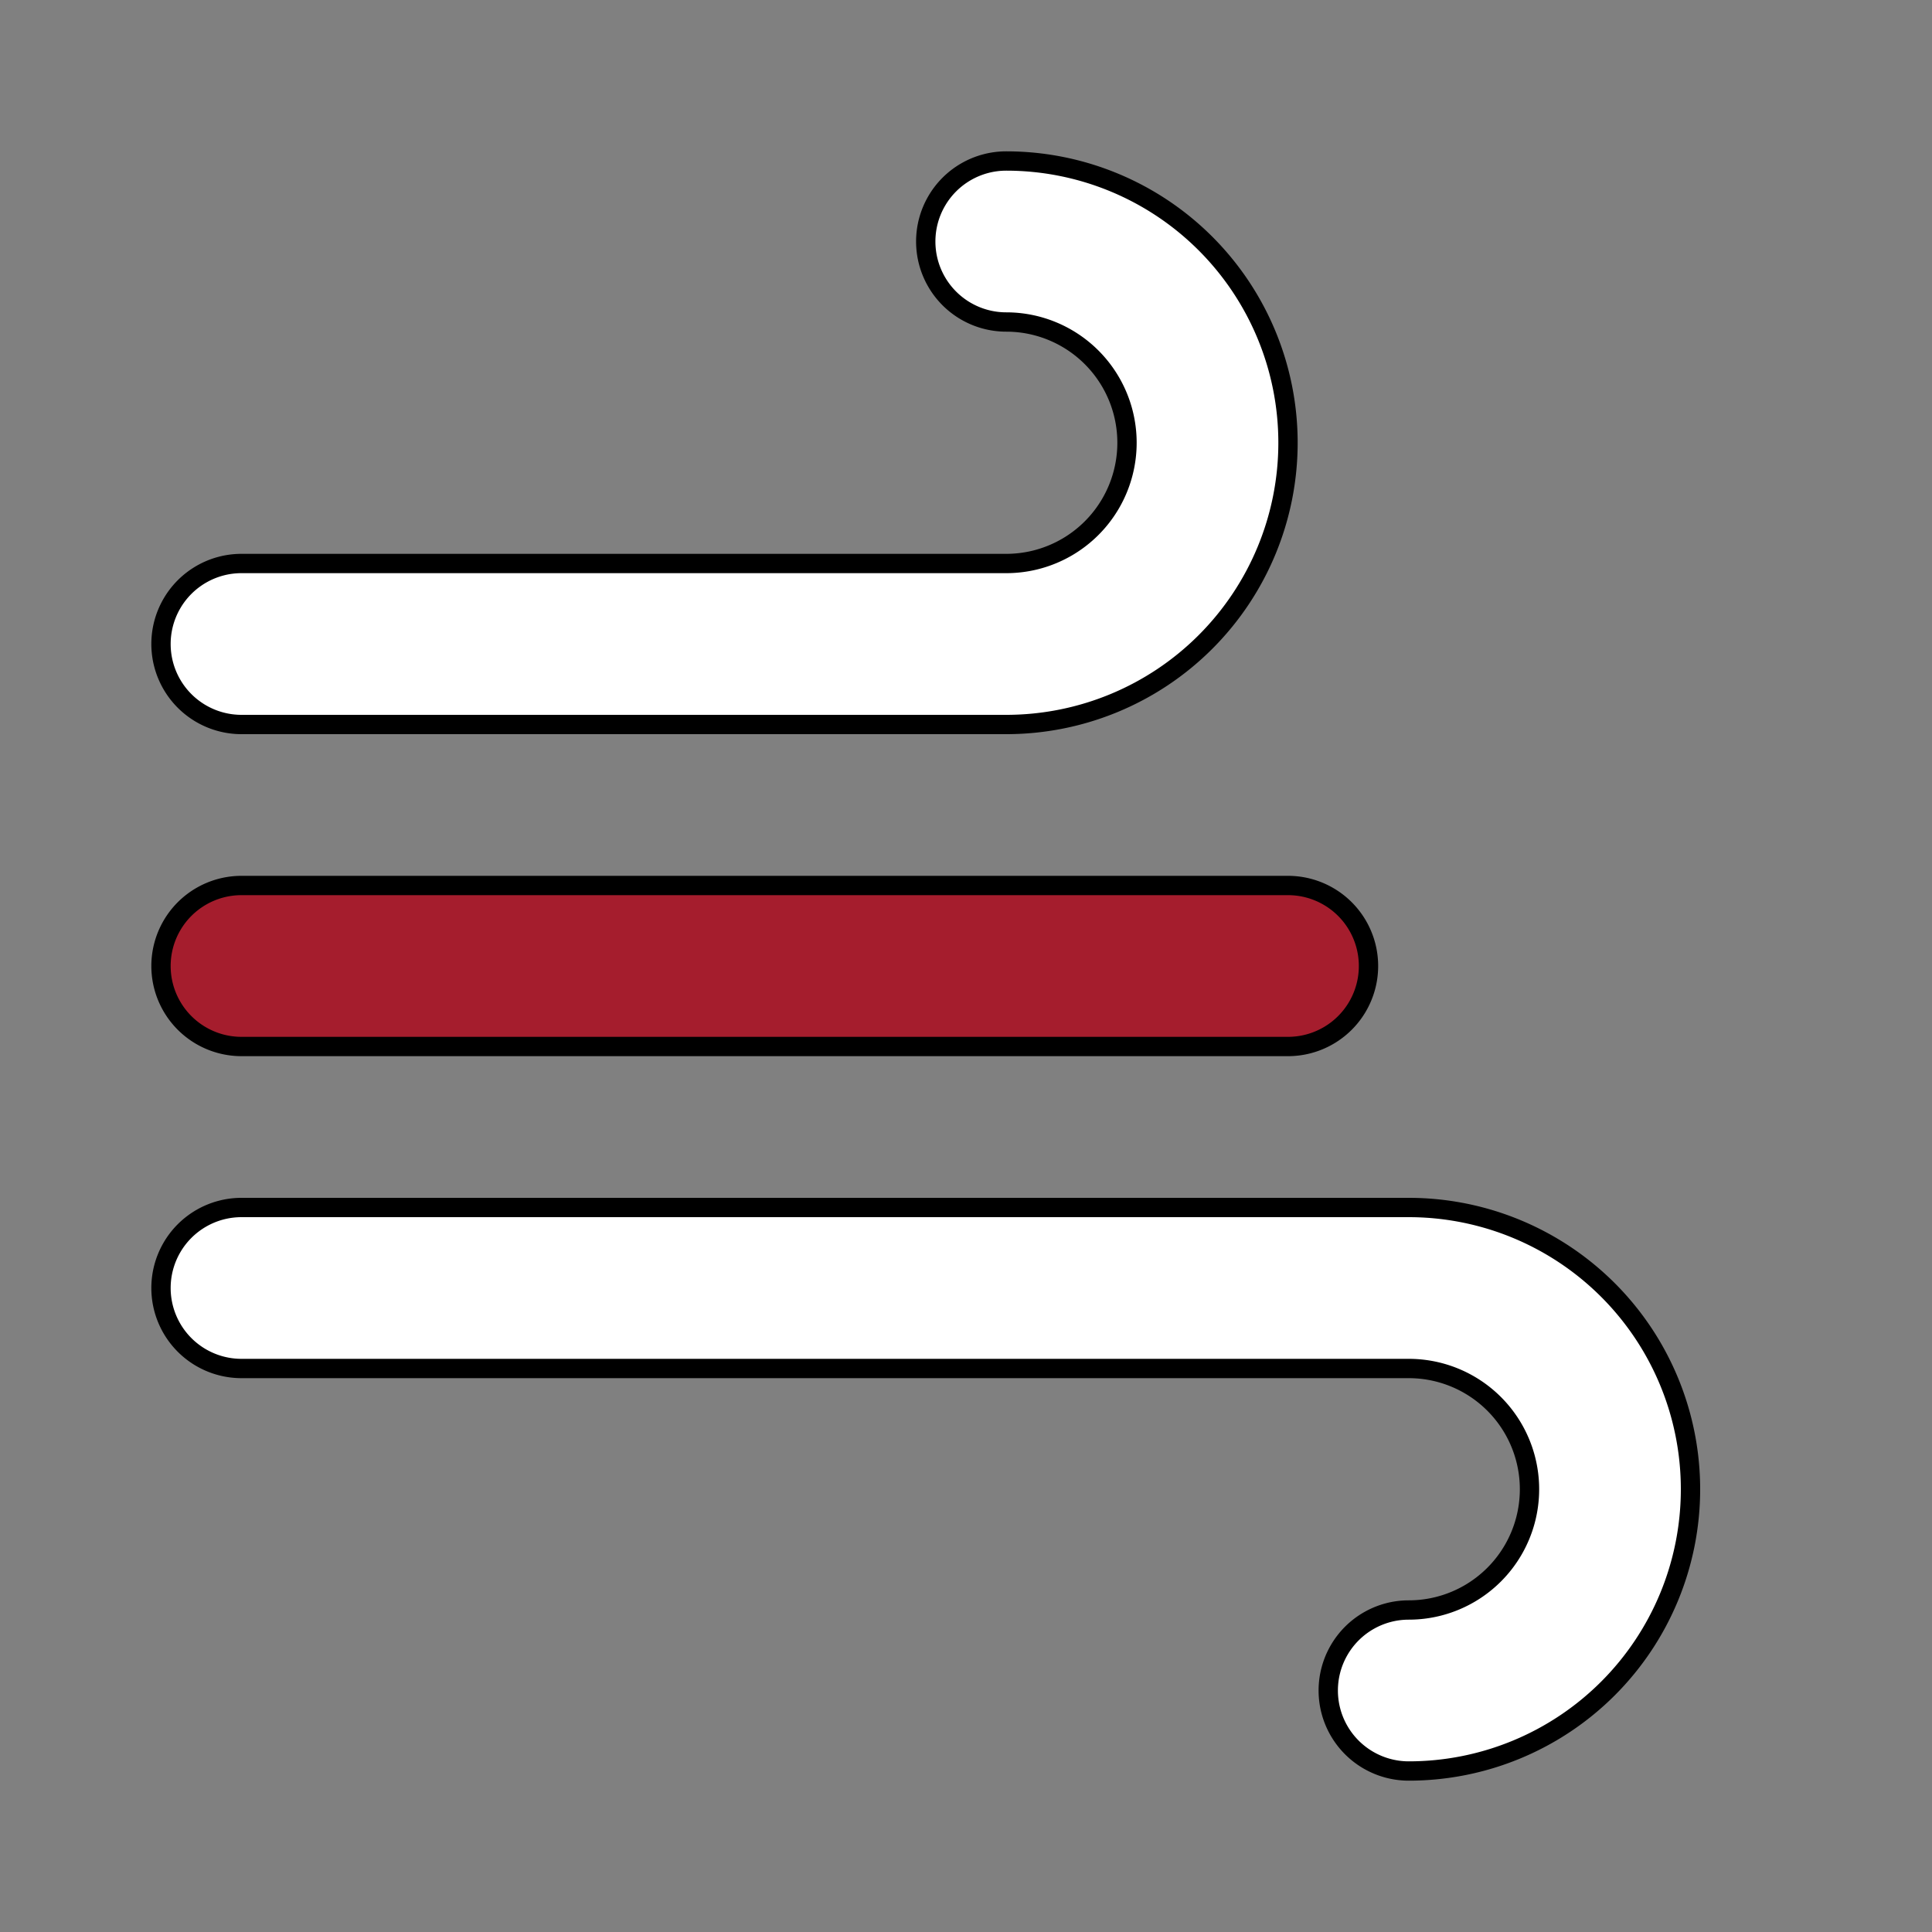
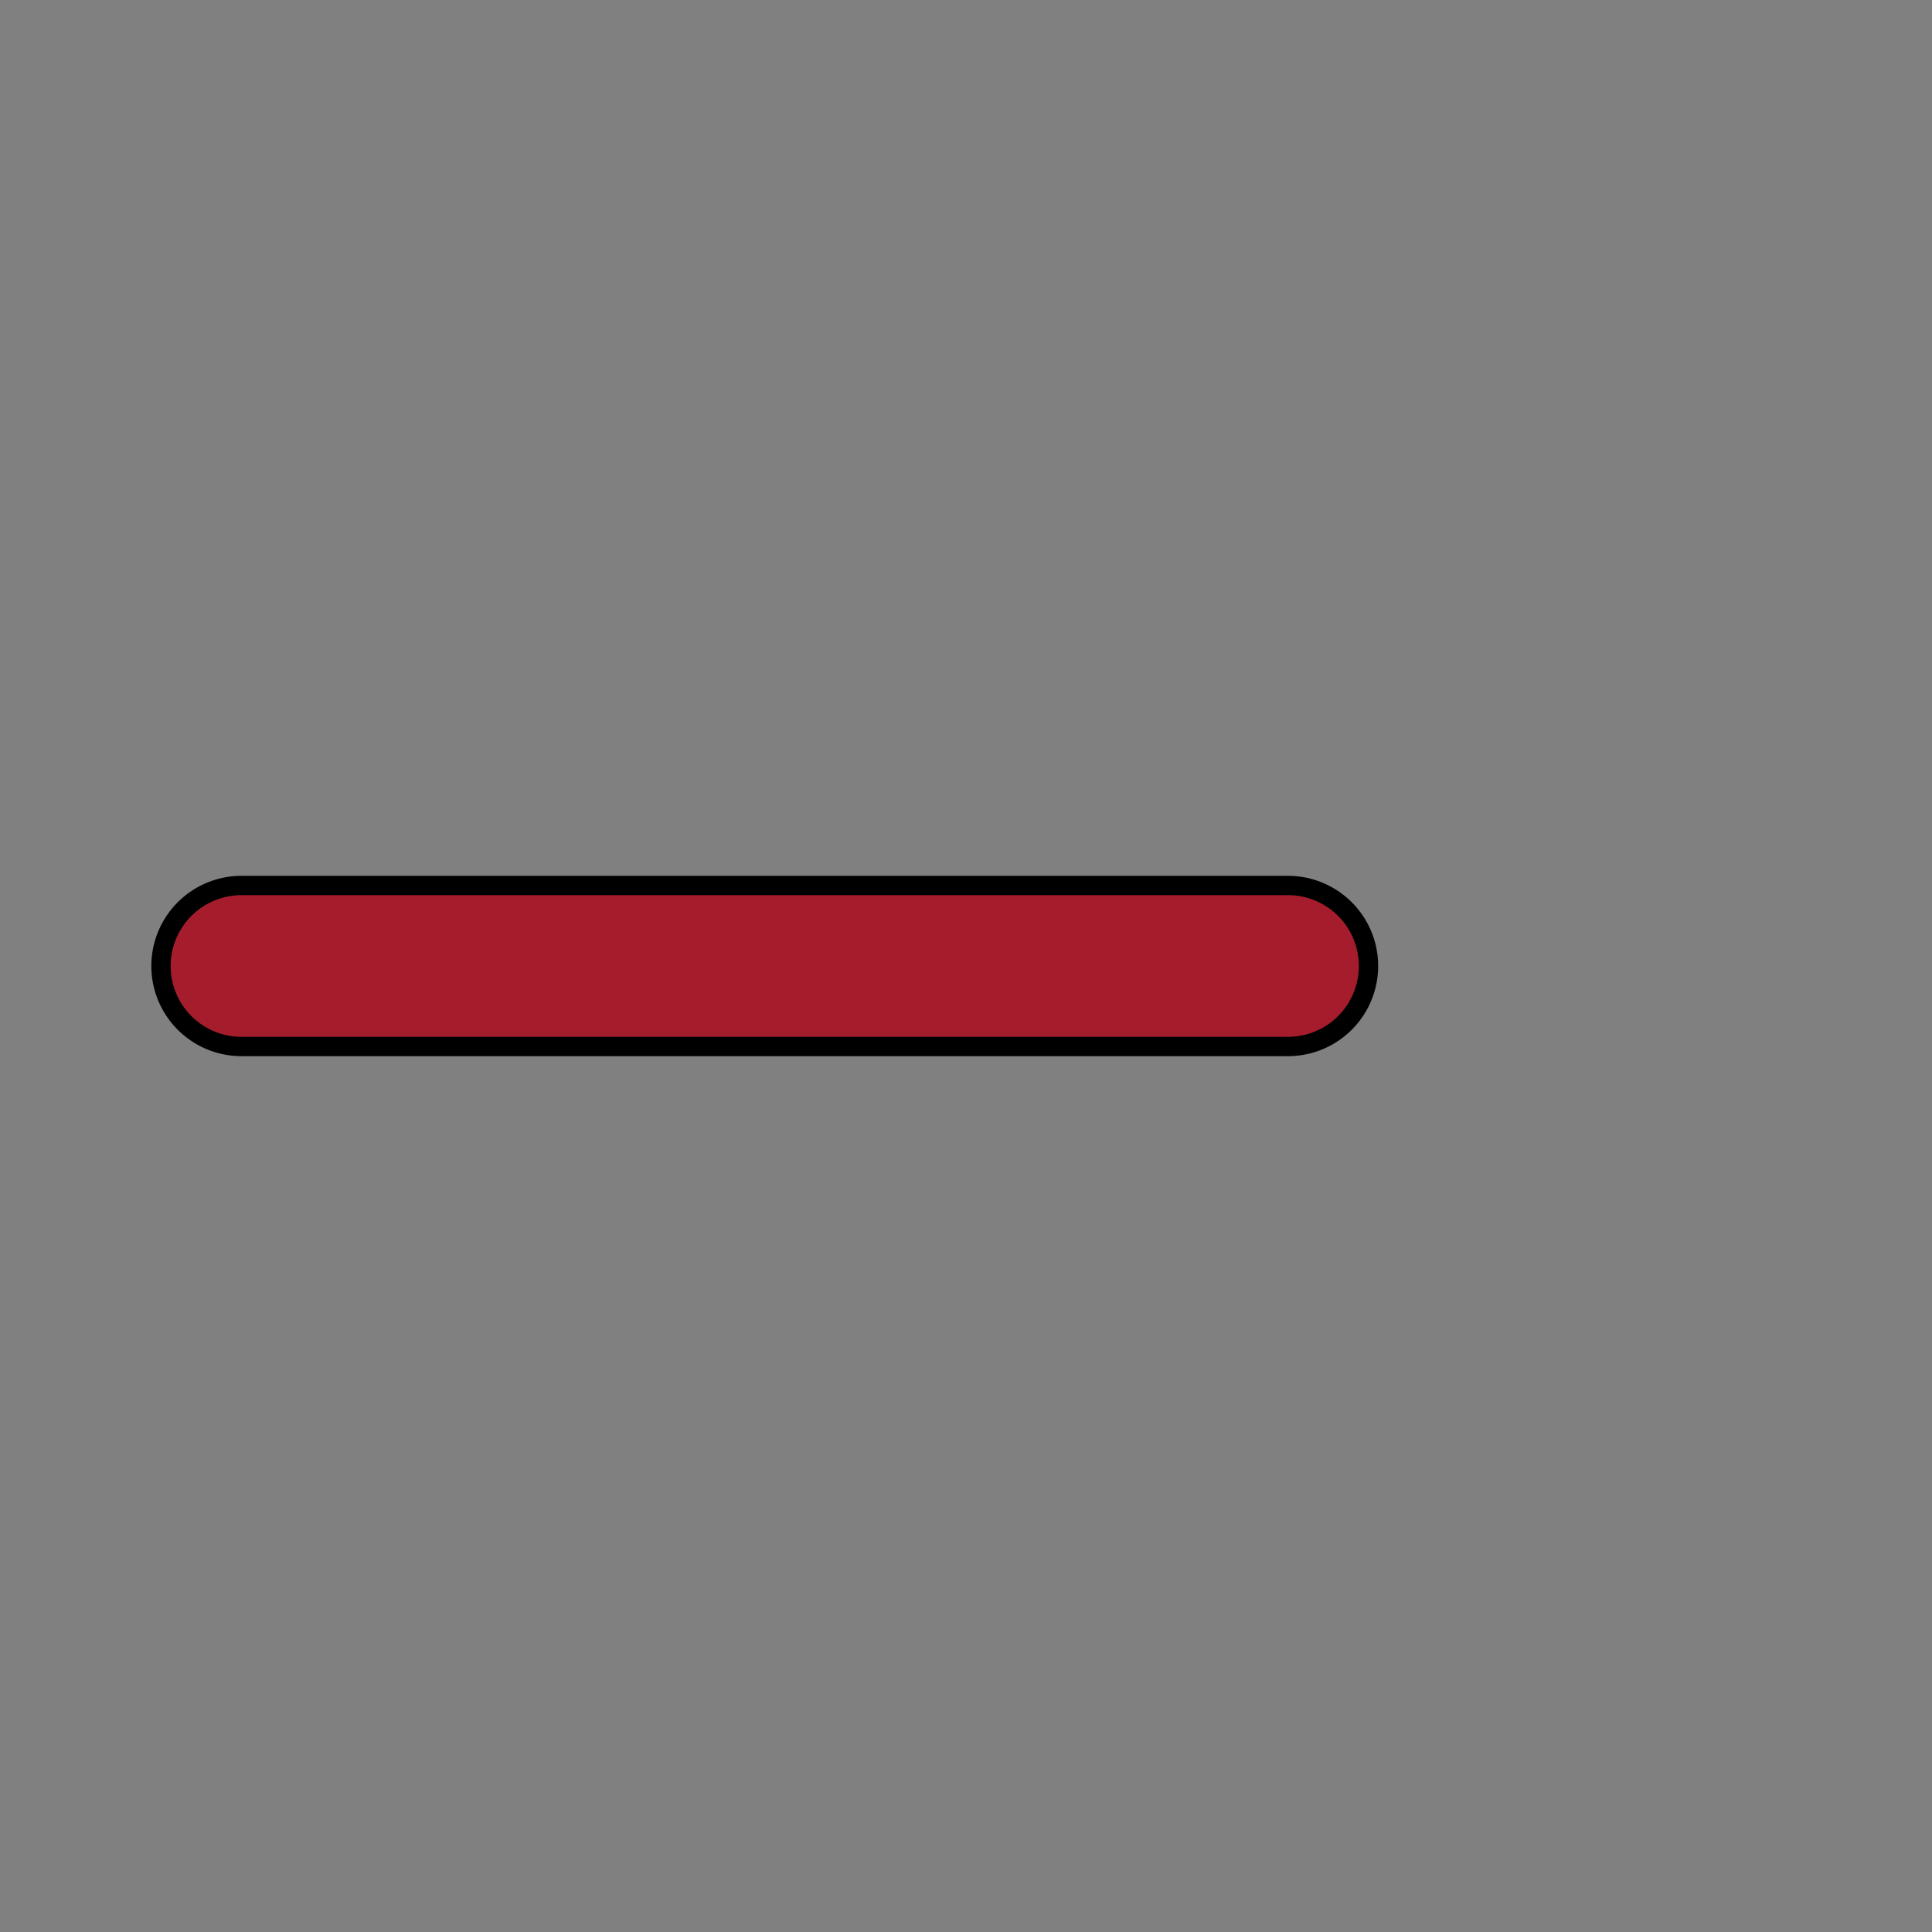
<svg xmlns="http://www.w3.org/2000/svg" fill="#000000" width="800px" height="800px" viewBox="0 0 24.00 24.00" id="wind-alt" data-name="Flat Color" class="icon flat-color" stroke="#000000" stroke-width="0.24">
  <rect x="0" y="0" width="24.00" height="24.00" fill="#808080" stroke="none" />
  <g id="SVGRepo_bgCarrier" stroke-width="0" />
  <g id="SVGRepo_tracerCarrier" stroke-linecap="round" stroke-linejoin="round" />
  <g id="SVGRepo_iconCarrier">
    <path id="secondary" d="M16,13H3a1,1,0,0,1,0-2H16a1,1,0,0,1,0,2Z" style="fill: #a51d2d;" />
-     <path id="primary" d="M12.5,9H3A1,1,0,0,1,3,7h9.5a1.5,1.5,0,0,0,0-3,1,1,0,0,1,0-2,3.5,3.5,0,0,1,0,7ZM21,18.5A3.5,3.5,0,0,0,17.5,15H3a1,1,0,0,0,0,2H17.5a1.5,1.5,0,0,1,0,3,1,1,0,0,0,0,2A3.5,3.5,0,0,0,21,18.5Z" style="fill: #ffffff;" />
  </g>
</svg>